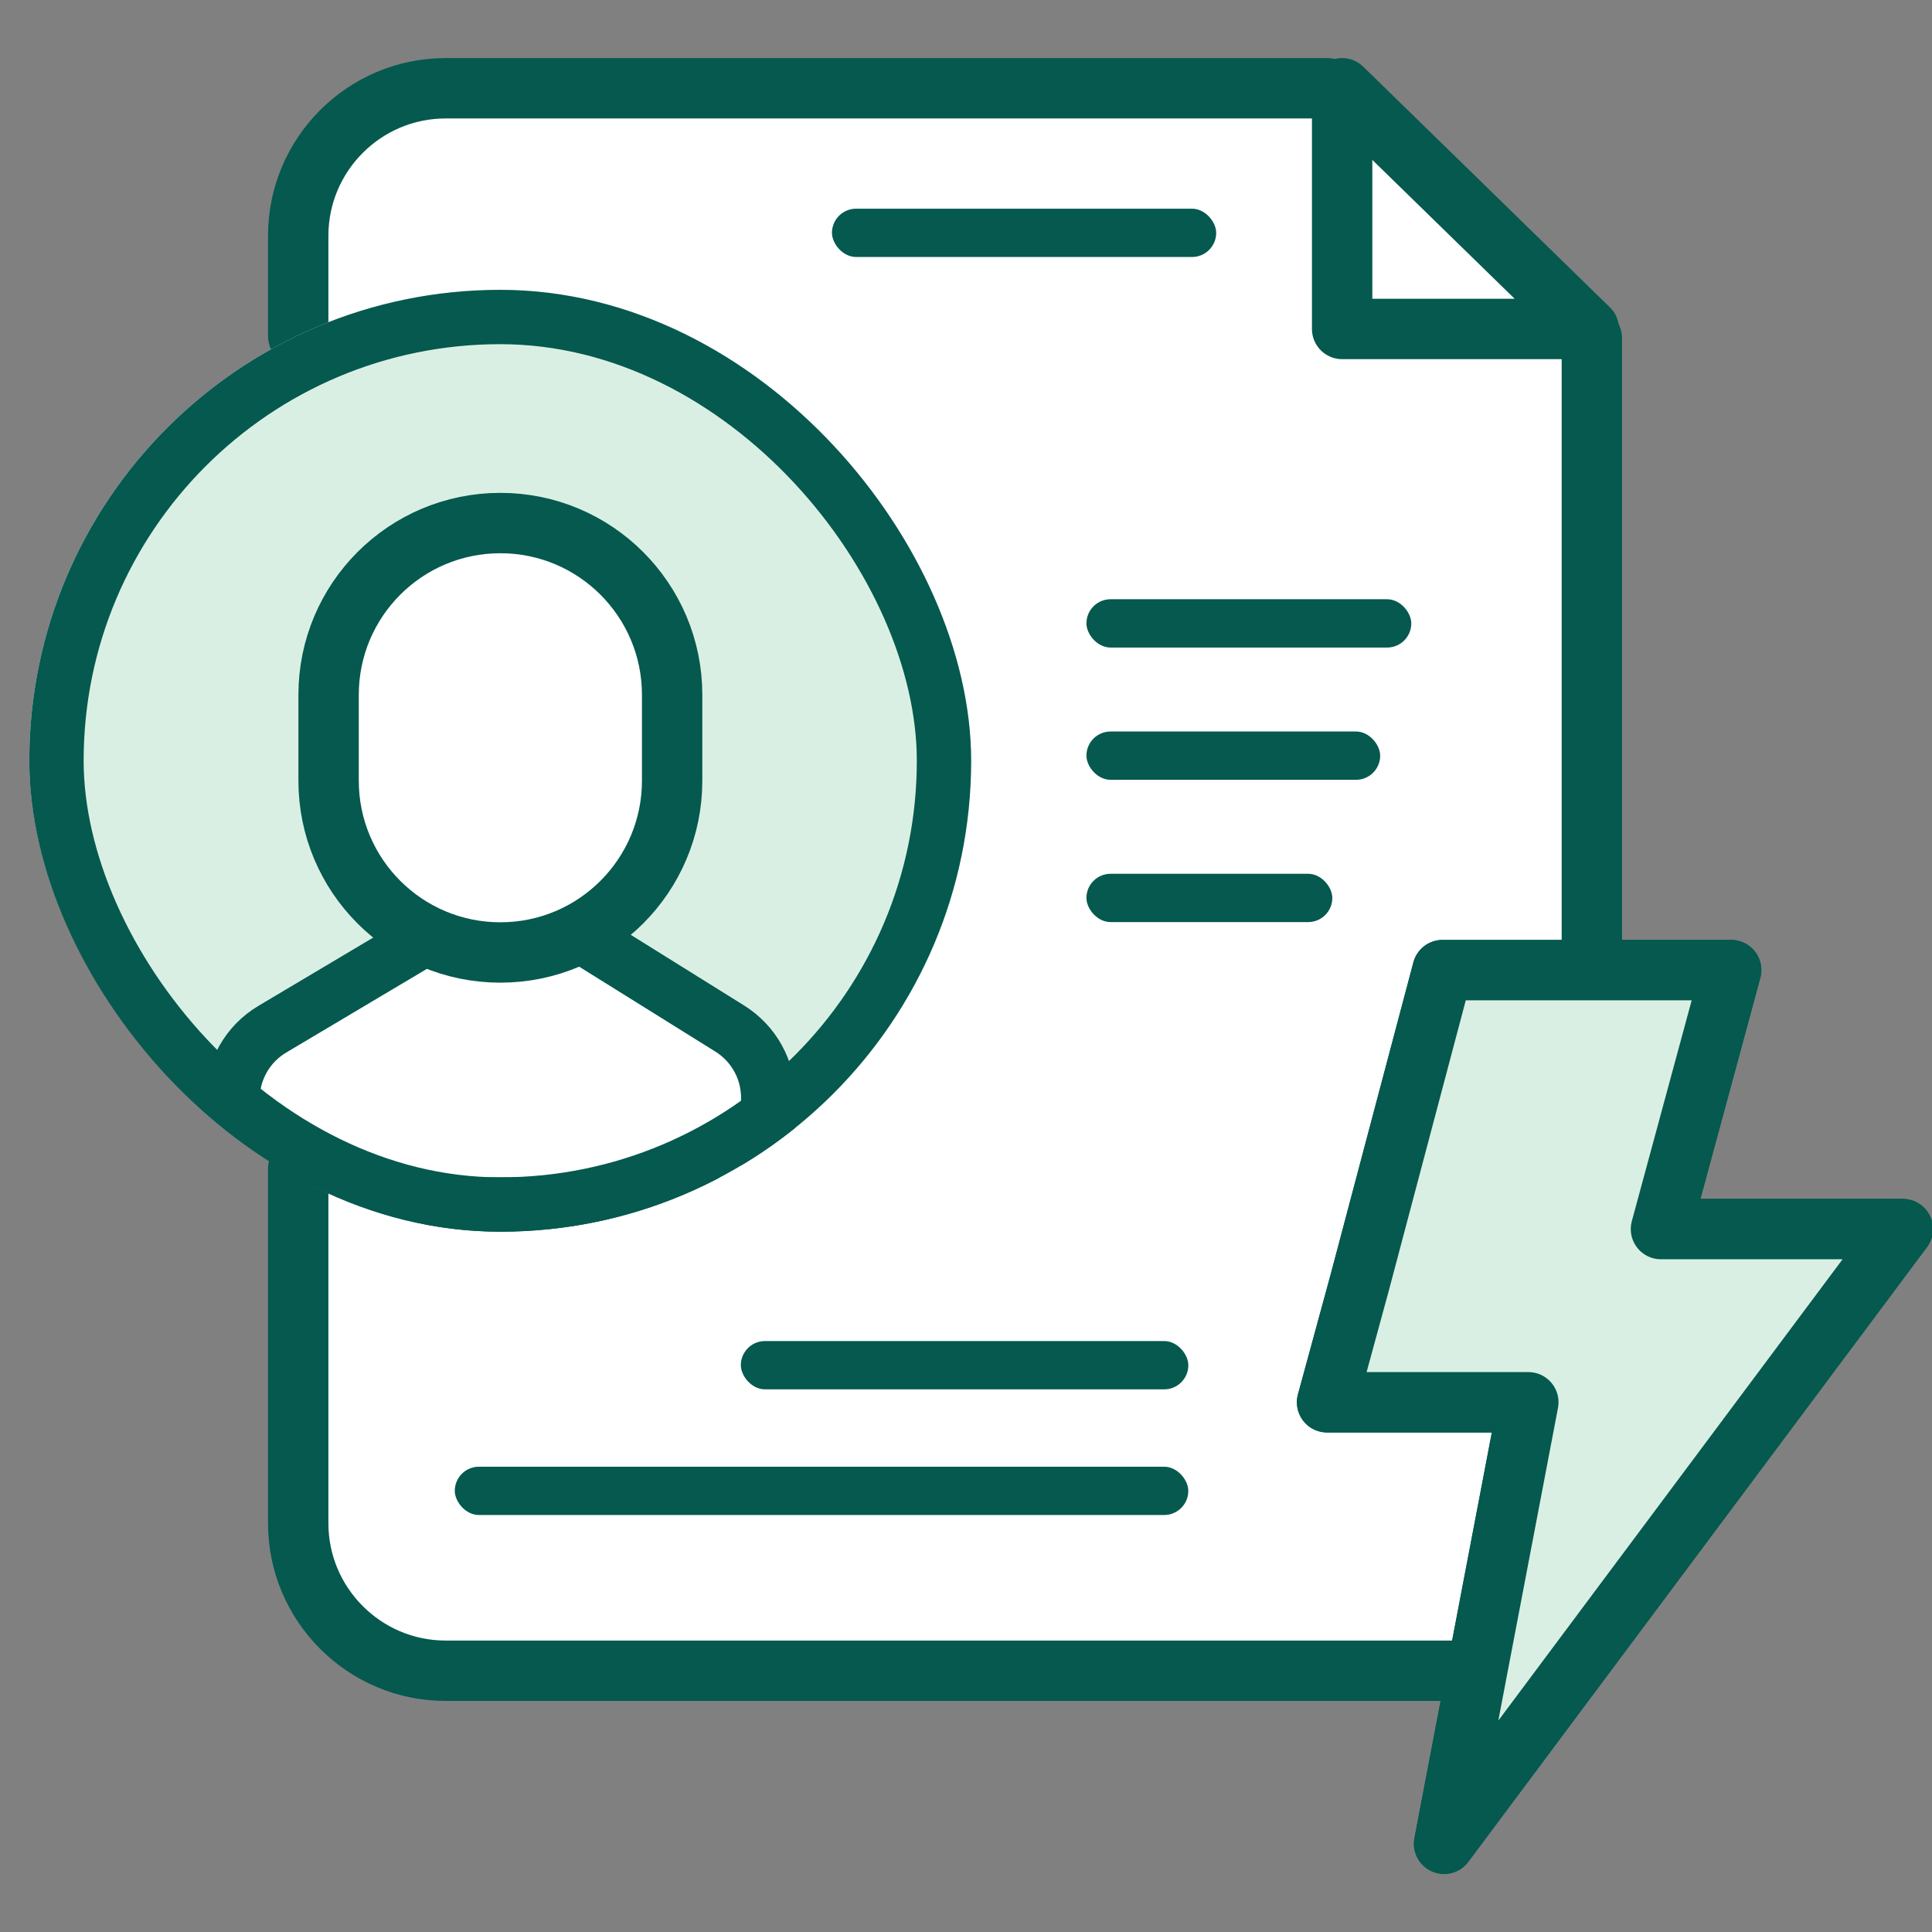
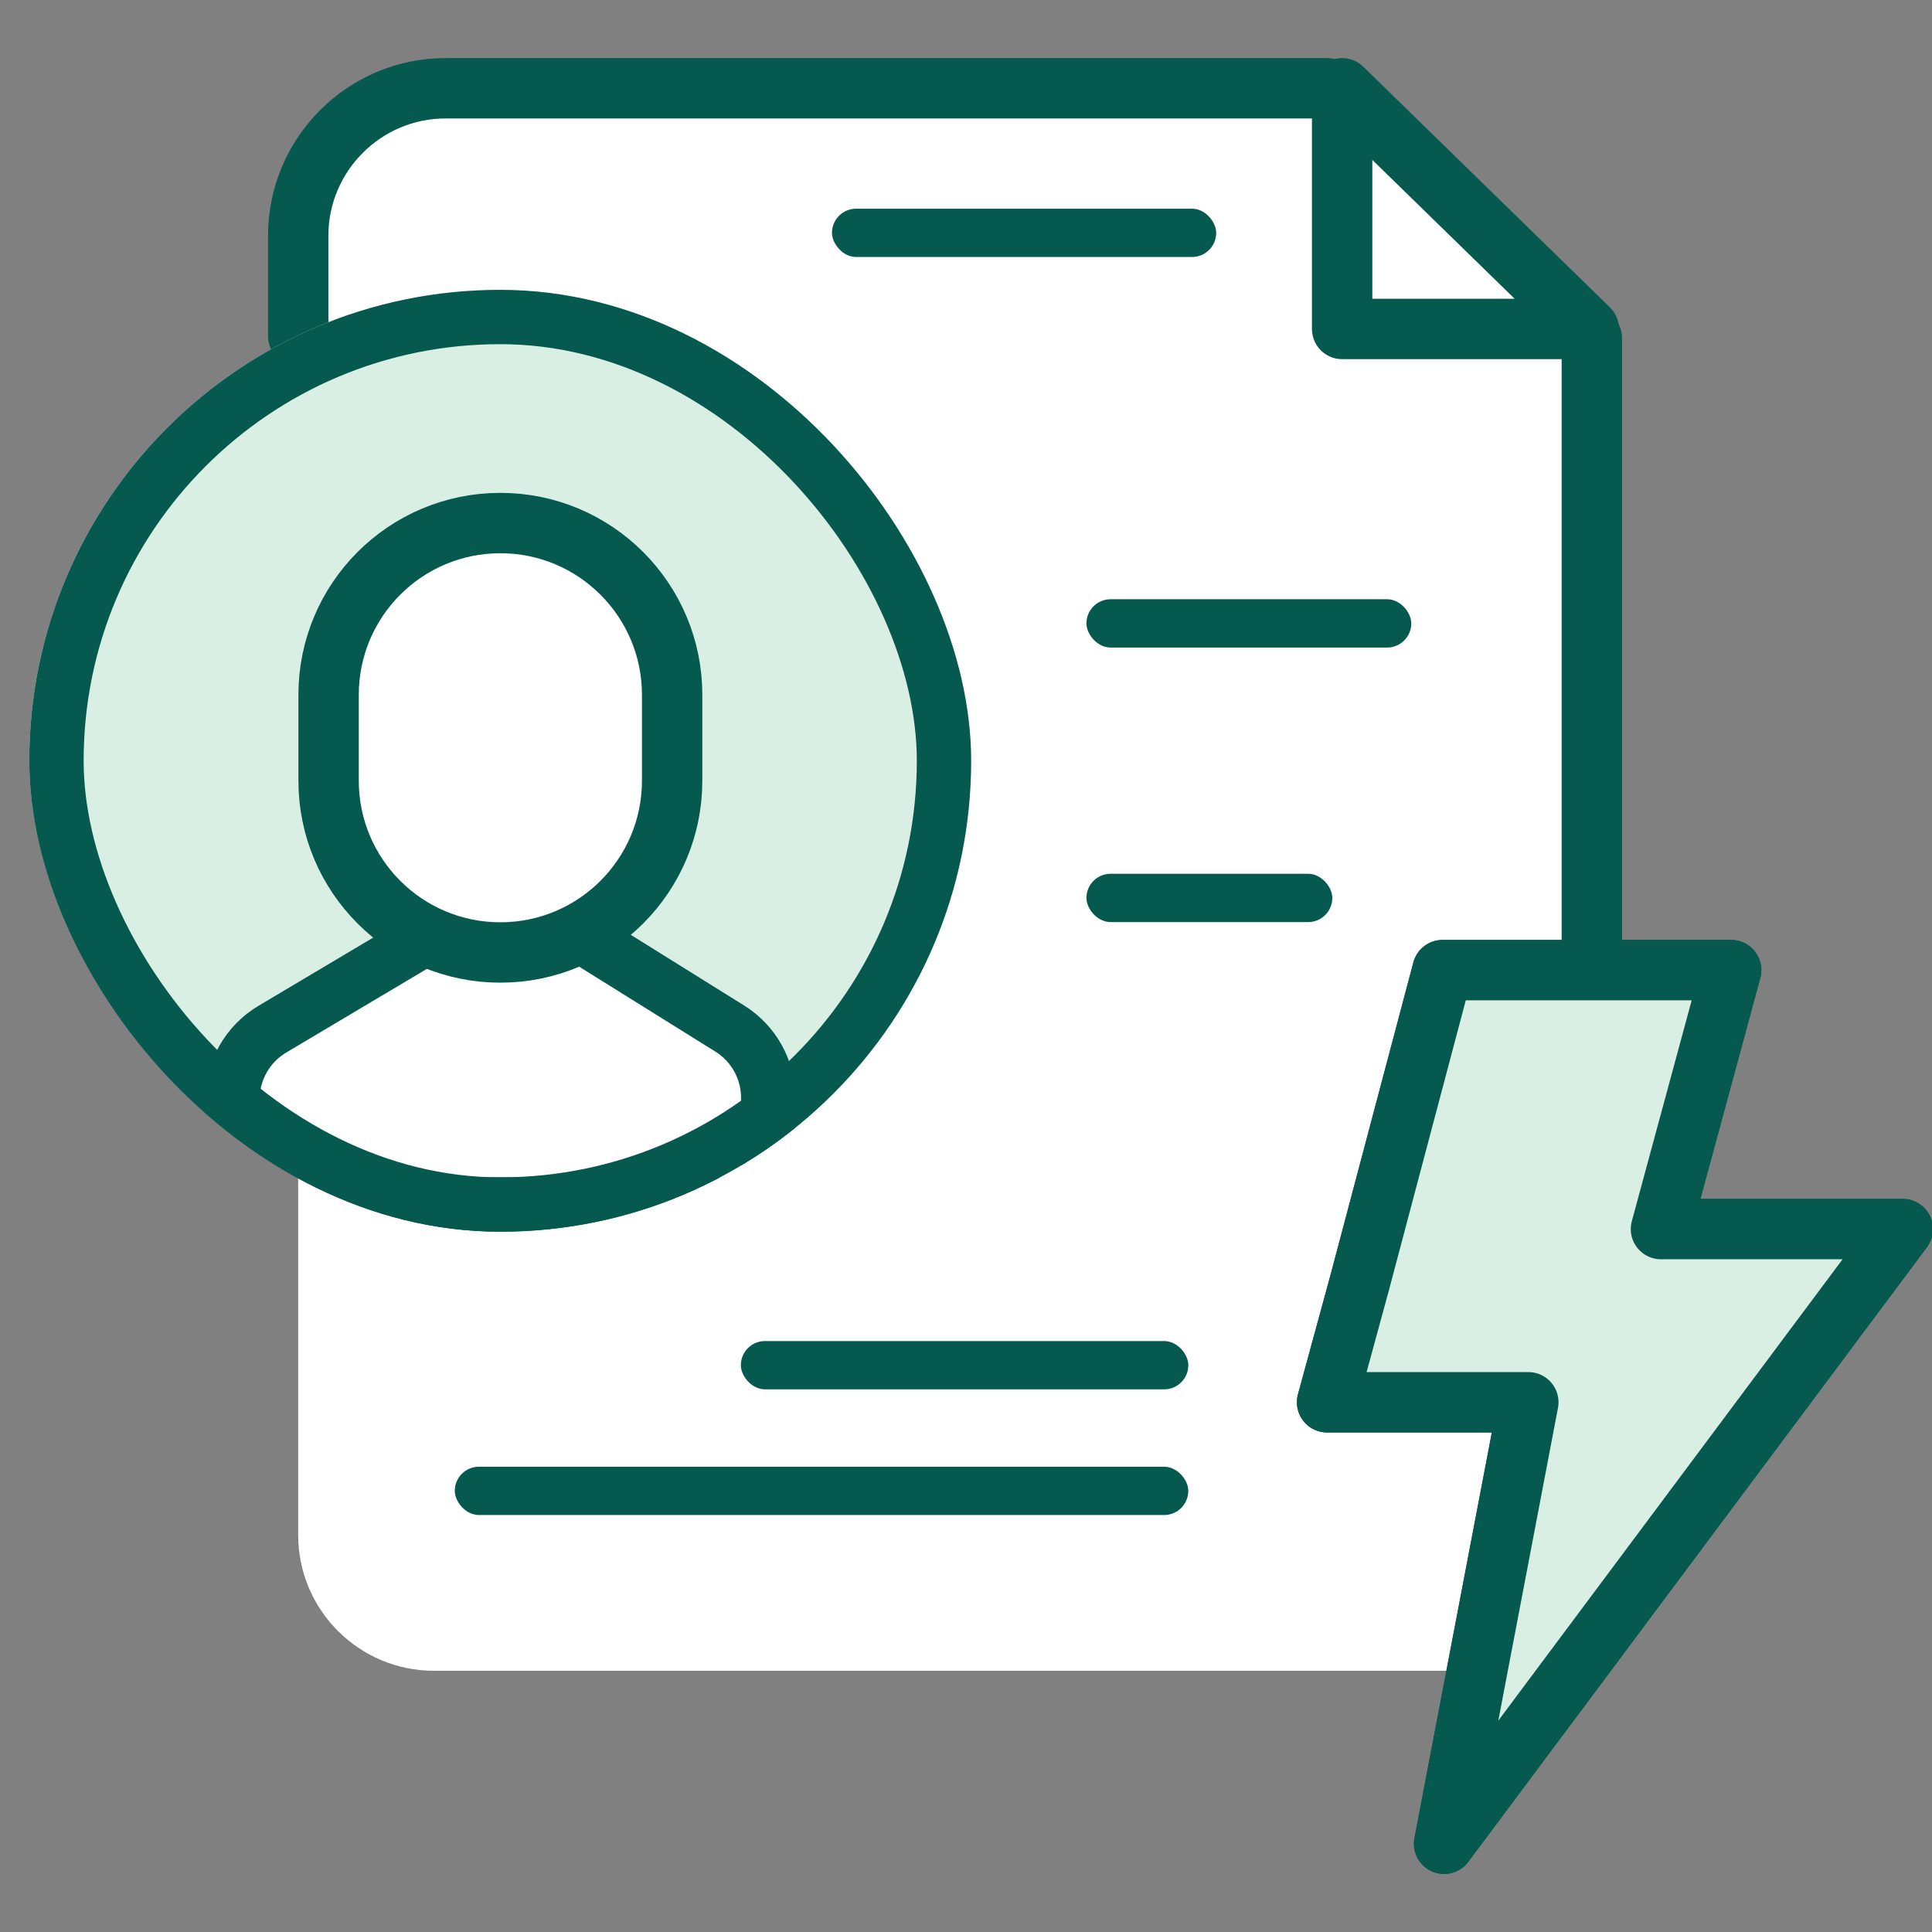
<svg xmlns="http://www.w3.org/2000/svg" width="48" height="48" viewBox="0 0 48 48" fill="none">
  <rect x="0" y="0" width="48" height="48" fill="#808080" stroke="none" />
  <g clip-path="url(#clip0_45526_12336)">
    <path d="M7.408 5.375C7.408 3.511 8.919 2 10.783 2H23.478H31.68C32.566 2 33.416 2.349 34.048 2.97L38.542 7.396C39.186 8.031 39.549 8.897 39.549 9.801V21.755V38.135C39.549 39.999 38.038 41.51 36.174 41.51H10.783C8.919 41.51 7.408 39.999 7.408 38.135V5.375Z" fill="white" />
    <path d="M39.549 8.399V26.354" stroke="#05594F" stroke-width="1.5" stroke-miterlimit="10" stroke-linecap="round" stroke-linejoin="round" />
    <path d="M7.409 8.349L7.409 5.855C7.409 3.837 9.053 2.193 11.071 2.193H32.972" stroke="#05594F" stroke-width="1.5" stroke-miterlimit="10" stroke-linecap="round" stroke-linejoin="round" />
-     <path d="M36.192 41.509H11.071C9.053 41.509 7.409 39.864 7.409 37.846V29.029" stroke="#05594F" stroke-width="1.5" stroke-miterlimit="10" stroke-linecap="round" stroke-linejoin="round" />
    <path d="M33.785 31.854L32.971 34.839H37.971L35.878 45.808L47.274 30.536H41.266L43.01 24.102H35.84L33.785 31.854Z" fill="white" stroke="#05594F" stroke-width="1.5" stroke-miterlimit="10" stroke-linecap="round" stroke-linejoin="round" />
    <rect x="18.406" y="33.318" width="11.118" height="1.2" rx="0.6" fill="#05594F" />
    <rect x="26.992" y="14.888" width="8.071" height="1.2" rx="0.6" fill="#05594F" />
    <rect x="20.67" y="5.185" width="9.546" height="1.2" rx="0.6" fill="#05594F" />
-     <rect x="26.992" y="18.174" width="7.298" height="1.2" rx="0.6" fill="#05594F" />
    <rect x="26.992" y="21.709" width="6.109" height="1.2" rx="0.6" fill="#05594F" />
    <rect x="11.299" y="36.44" width="18.224" height="1.2" rx="0.6" fill="#05594F" />
    <path d="M39.474 8.173H33.345V2.193L39.474 8.173Z" fill="white" stroke="#05594F" stroke-width="1.5" stroke-miterlimit="10" stroke-linecap="round" stroke-linejoin="round" />
    <path d="M33.785 31.854L32.971 34.839H37.971L35.878 45.808L47.274 30.536H41.266L43.01 24.102H35.84L33.785 31.854Z" fill="#DAEFE3" stroke="#05594F" stroke-width="1.5" stroke-miterlimit="10" stroke-linecap="round" stroke-linejoin="round" />
    <g clip-path="url(#clip1_45526_12336)">
      <rect x="0.728" y="7.201" width="23.4" height="23.4" rx="11.7" fill="#DAEFE3" />
      <path d="M5.776 27.311C5.776 26.596 6.152 25.935 6.766 25.57L12.595 22.103L18.132 25.555C18.725 25.925 19.086 26.574 19.086 27.273V29.926H5.776V27.311Z" fill="white" stroke="#05594F" stroke-width="1.35" />
      <path d="M12.431 23.664C10.074 23.664 8.164 21.753 8.164 19.396V17.263C8.164 14.906 10.074 12.995 12.431 12.995C14.788 12.995 16.699 14.906 16.699 17.263V19.396C16.699 21.753 14.788 23.664 12.431 23.664Z" fill="white" stroke="#05594F" stroke-width="1.5" stroke-miterlimit="10" stroke-linecap="round" stroke-linejoin="round" />
    </g>
    <rect x="1.403" y="7.876" width="22.05" height="22.05" rx="11.025" stroke="#05594F" stroke-width="1.35" />
  </g>
  <defs>
    <clipPath id="clip0_45526_12336">
      <rect width="48" height="48" fill="white" />
    </clipPath>
    <clipPath id="clip1_45526_12336">
      <rect x="0.728" y="7.201" width="23.4" height="23.4" rx="11.7" fill="white" />
    </clipPath>
  </defs>
</svg>